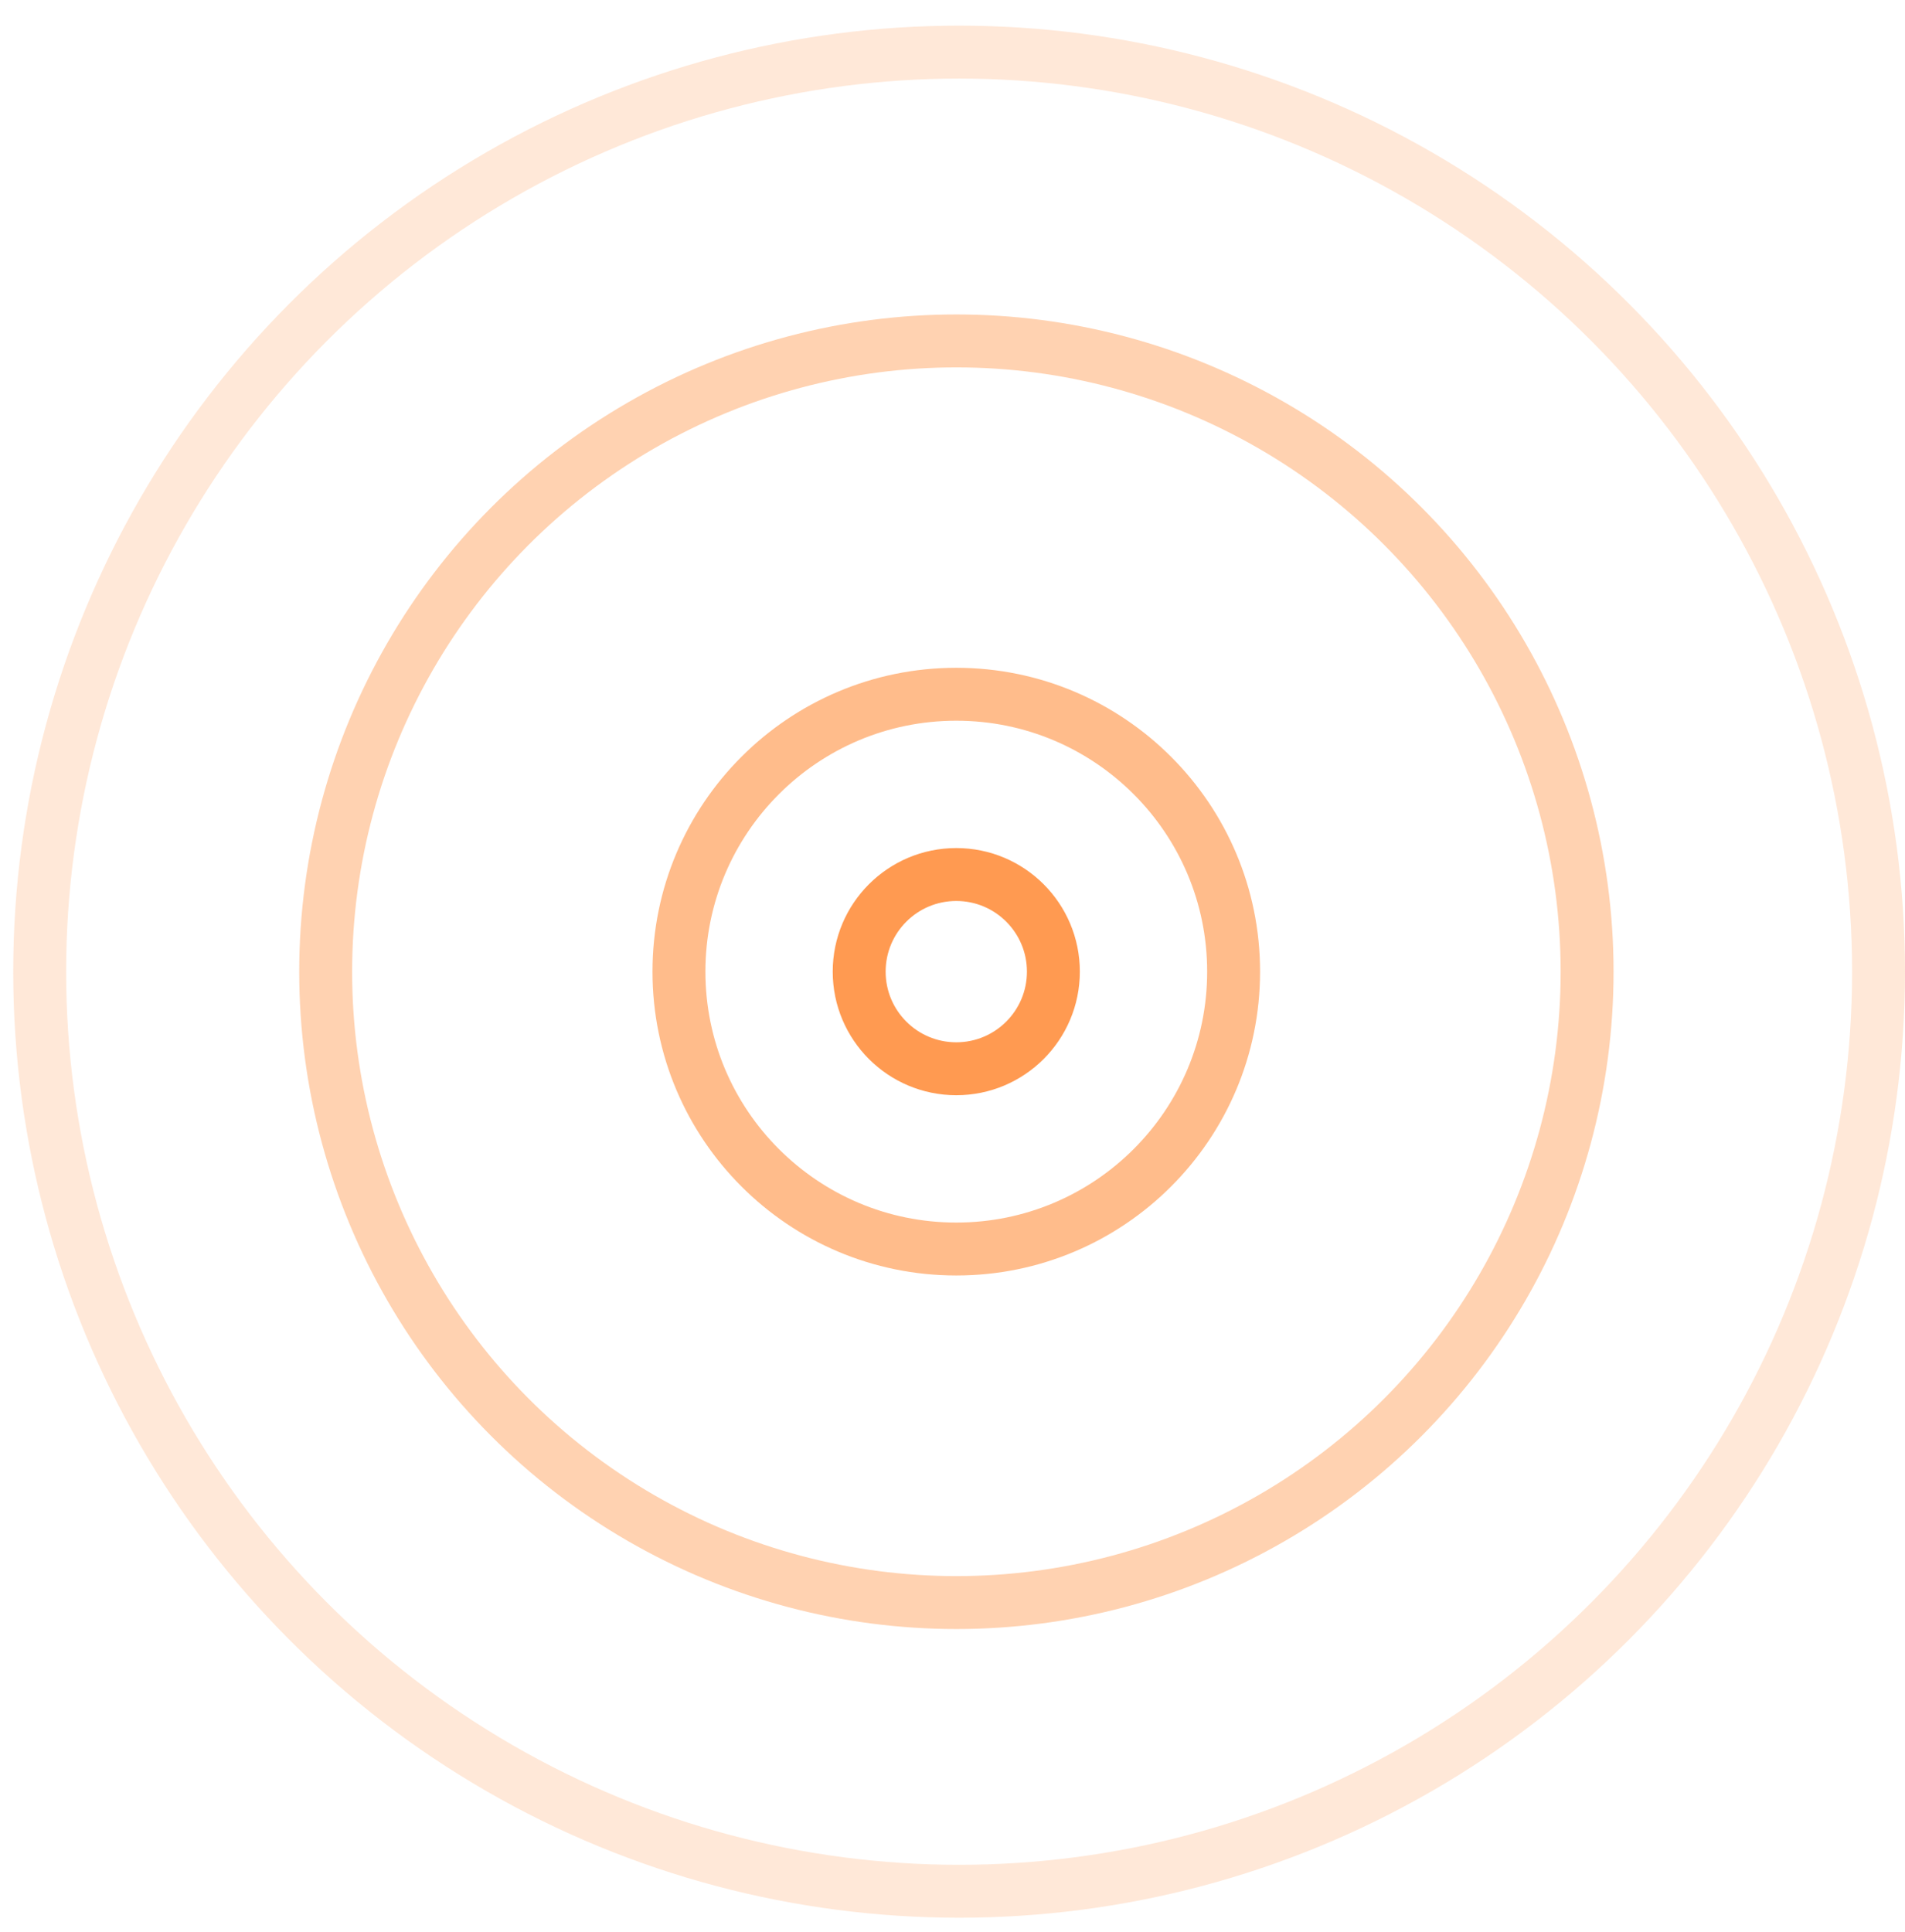
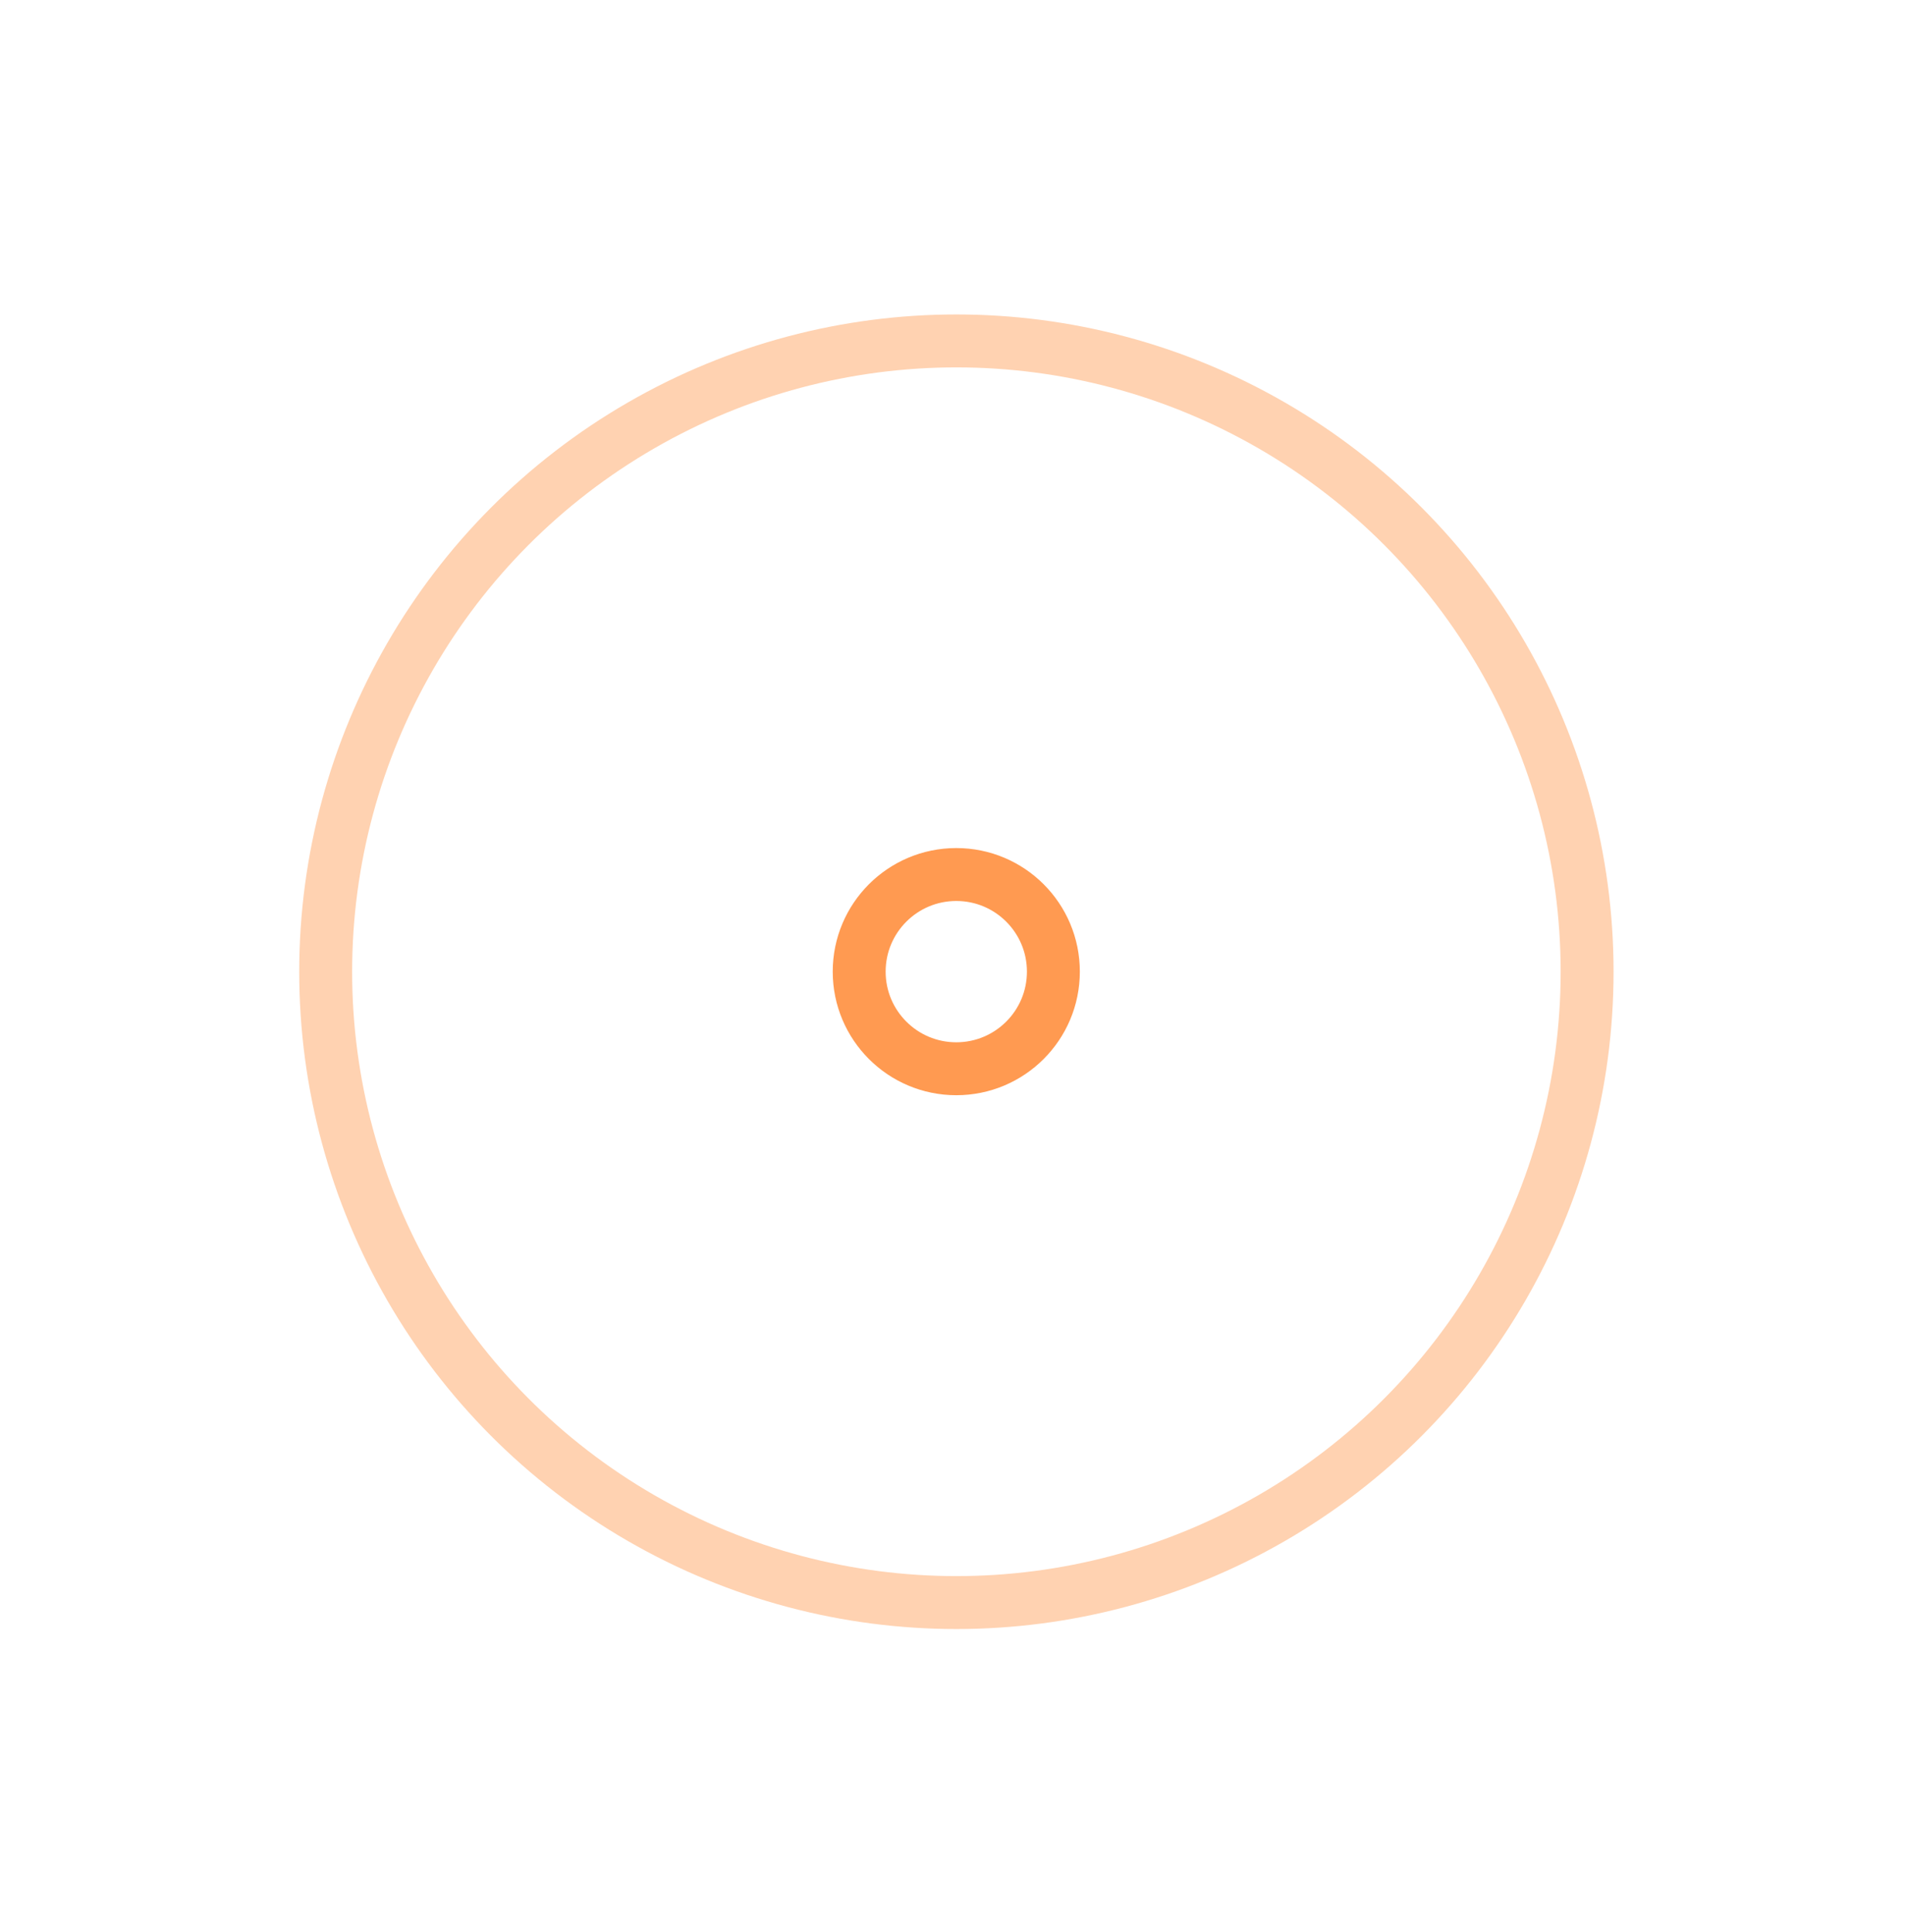
<svg xmlns="http://www.w3.org/2000/svg" width="72" height="73" viewBox="0 0 72 73" fill="none">
  <g id="radio">
-     <circle id="Ellipse 2" opacity="0.2" cx="36.25" cy="36.719" r="34.75" stroke="#FF8F3E" stroke-width="2" />
    <circle id="Ellipse 3" opacity="0.4" cx="36.147" cy="36.721" r="23.838" stroke="#FF8F3E" stroke-width="2" />
-     <circle id="Ellipse 4" opacity="0.6" cx="36.143" cy="36.717" r="10.482" stroke="#FF8F3E" stroke-width="2" />
    <circle id="Ellipse 5" cx="36.143" cy="36.717" r="3.67" stroke="#FF8F3E" stroke-opacity="0.9" stroke-width="2" />
  </g>
</svg>